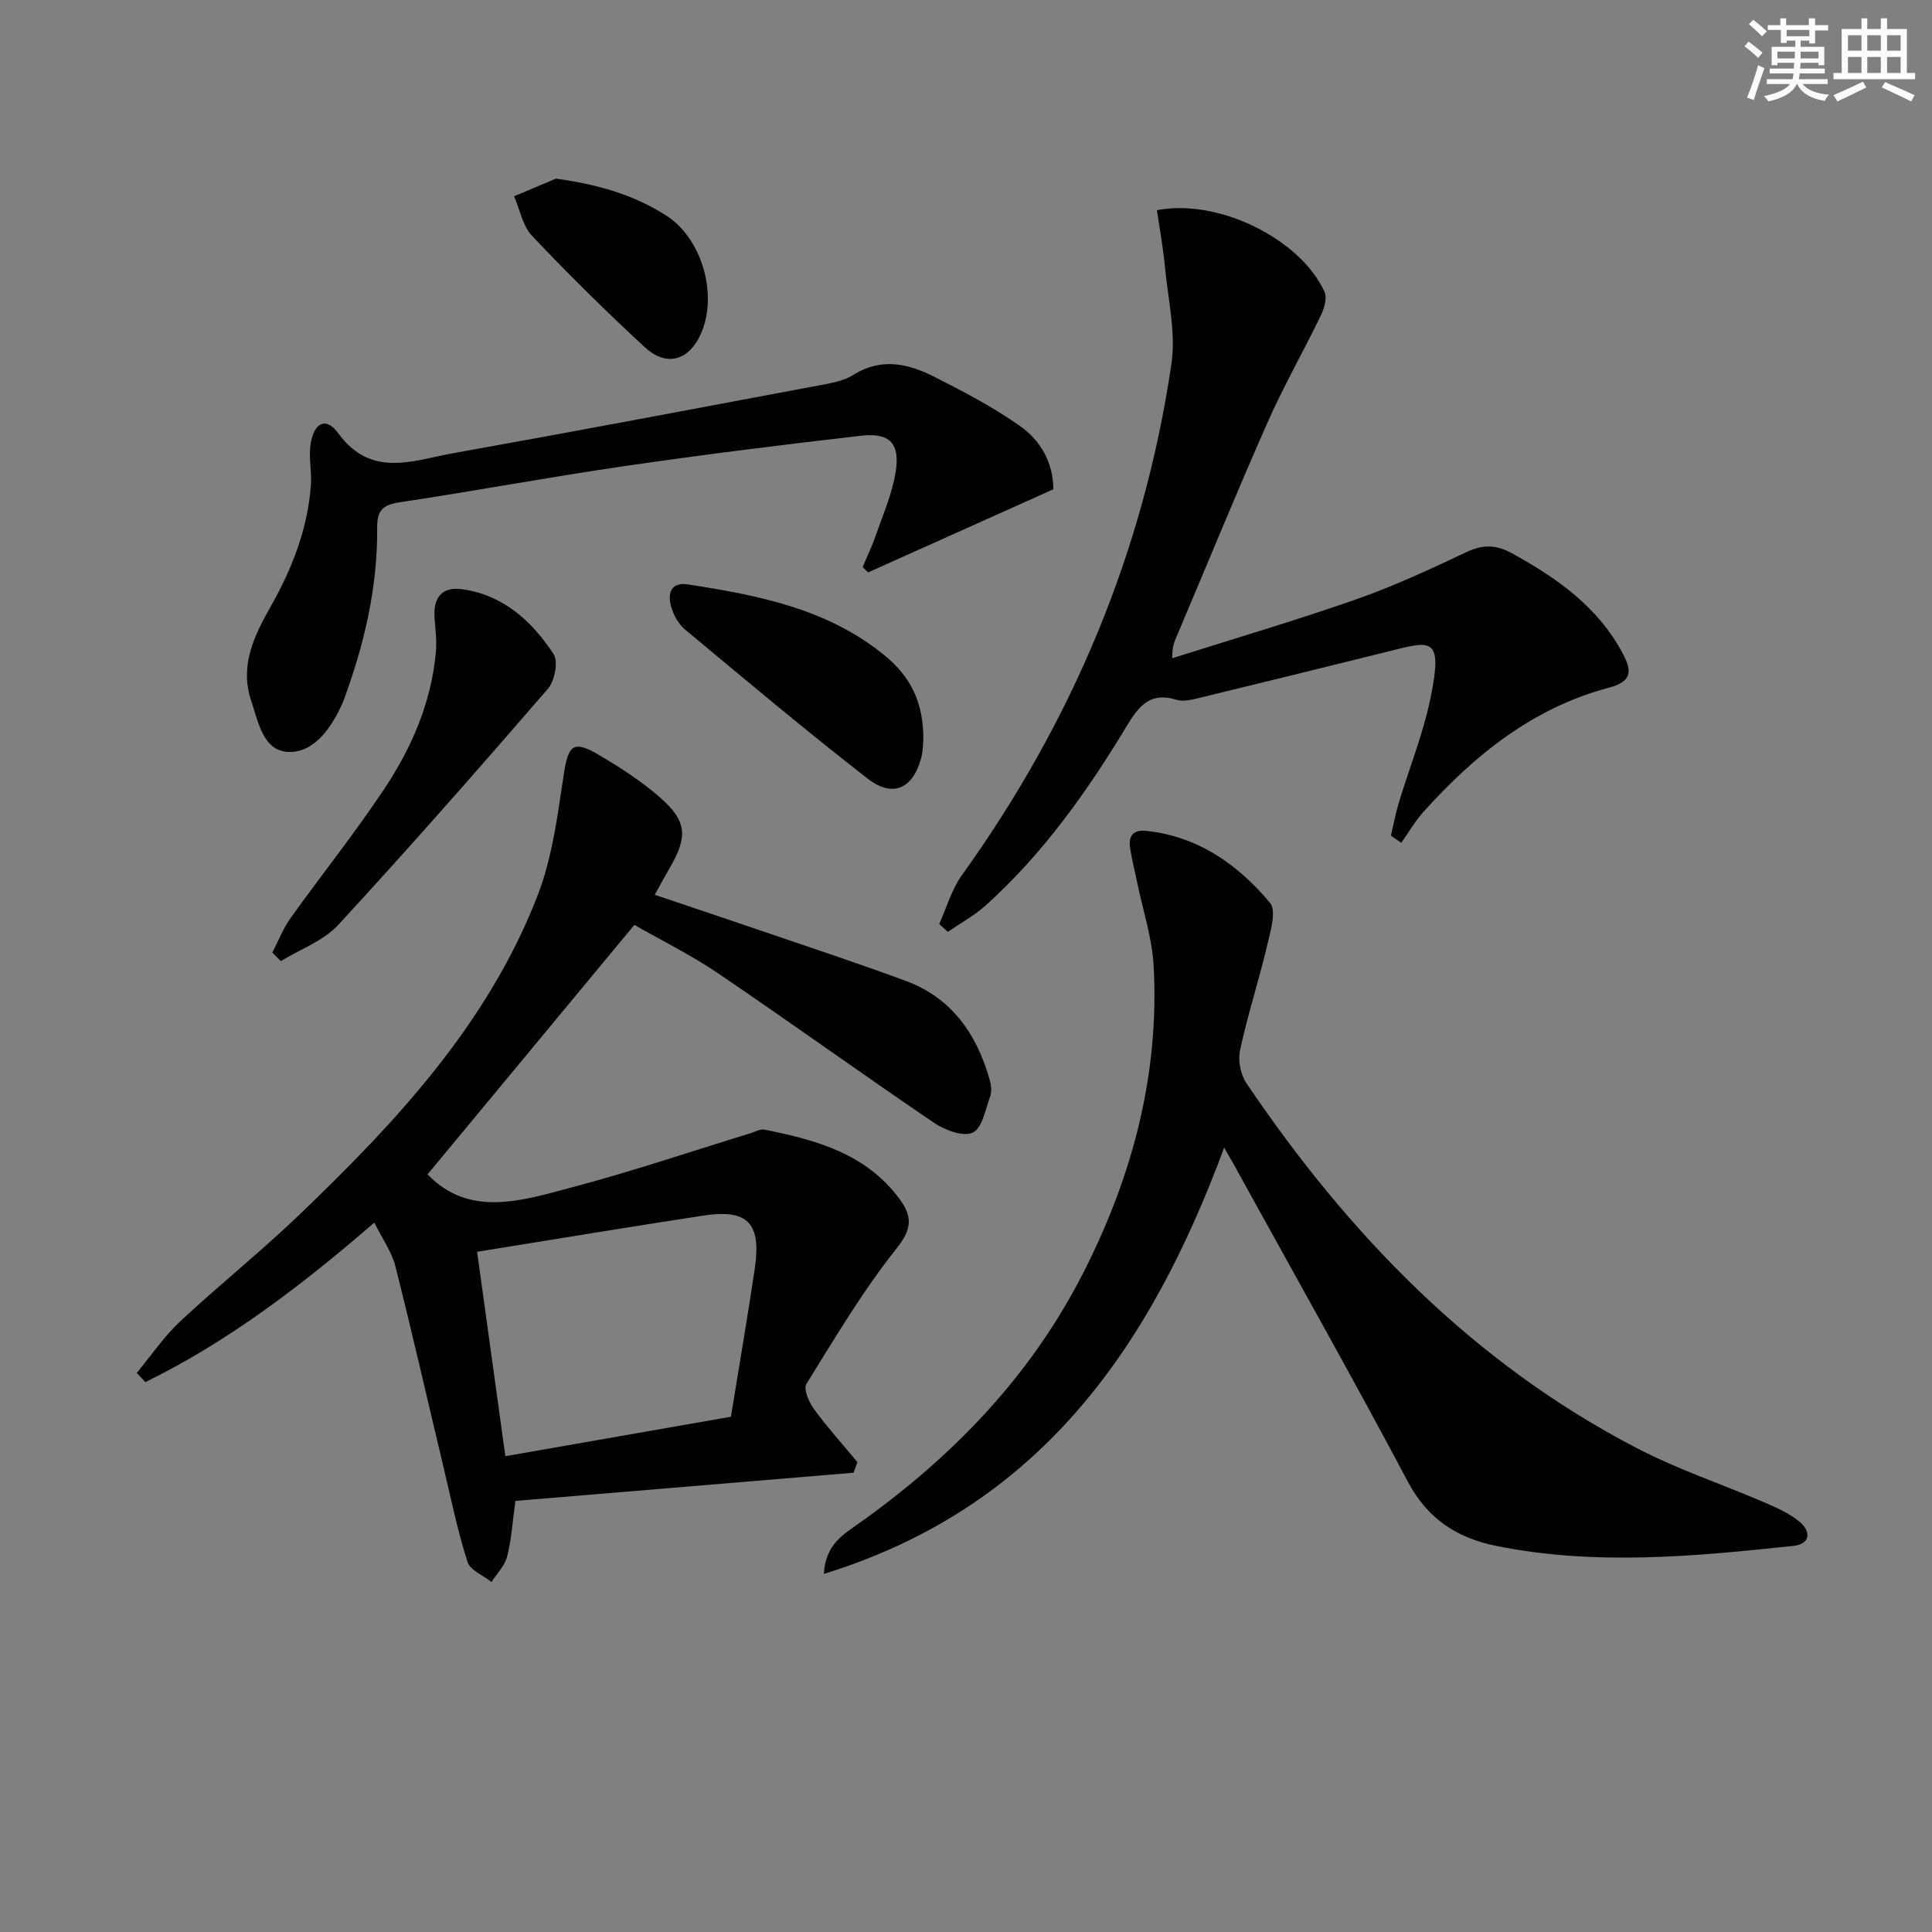
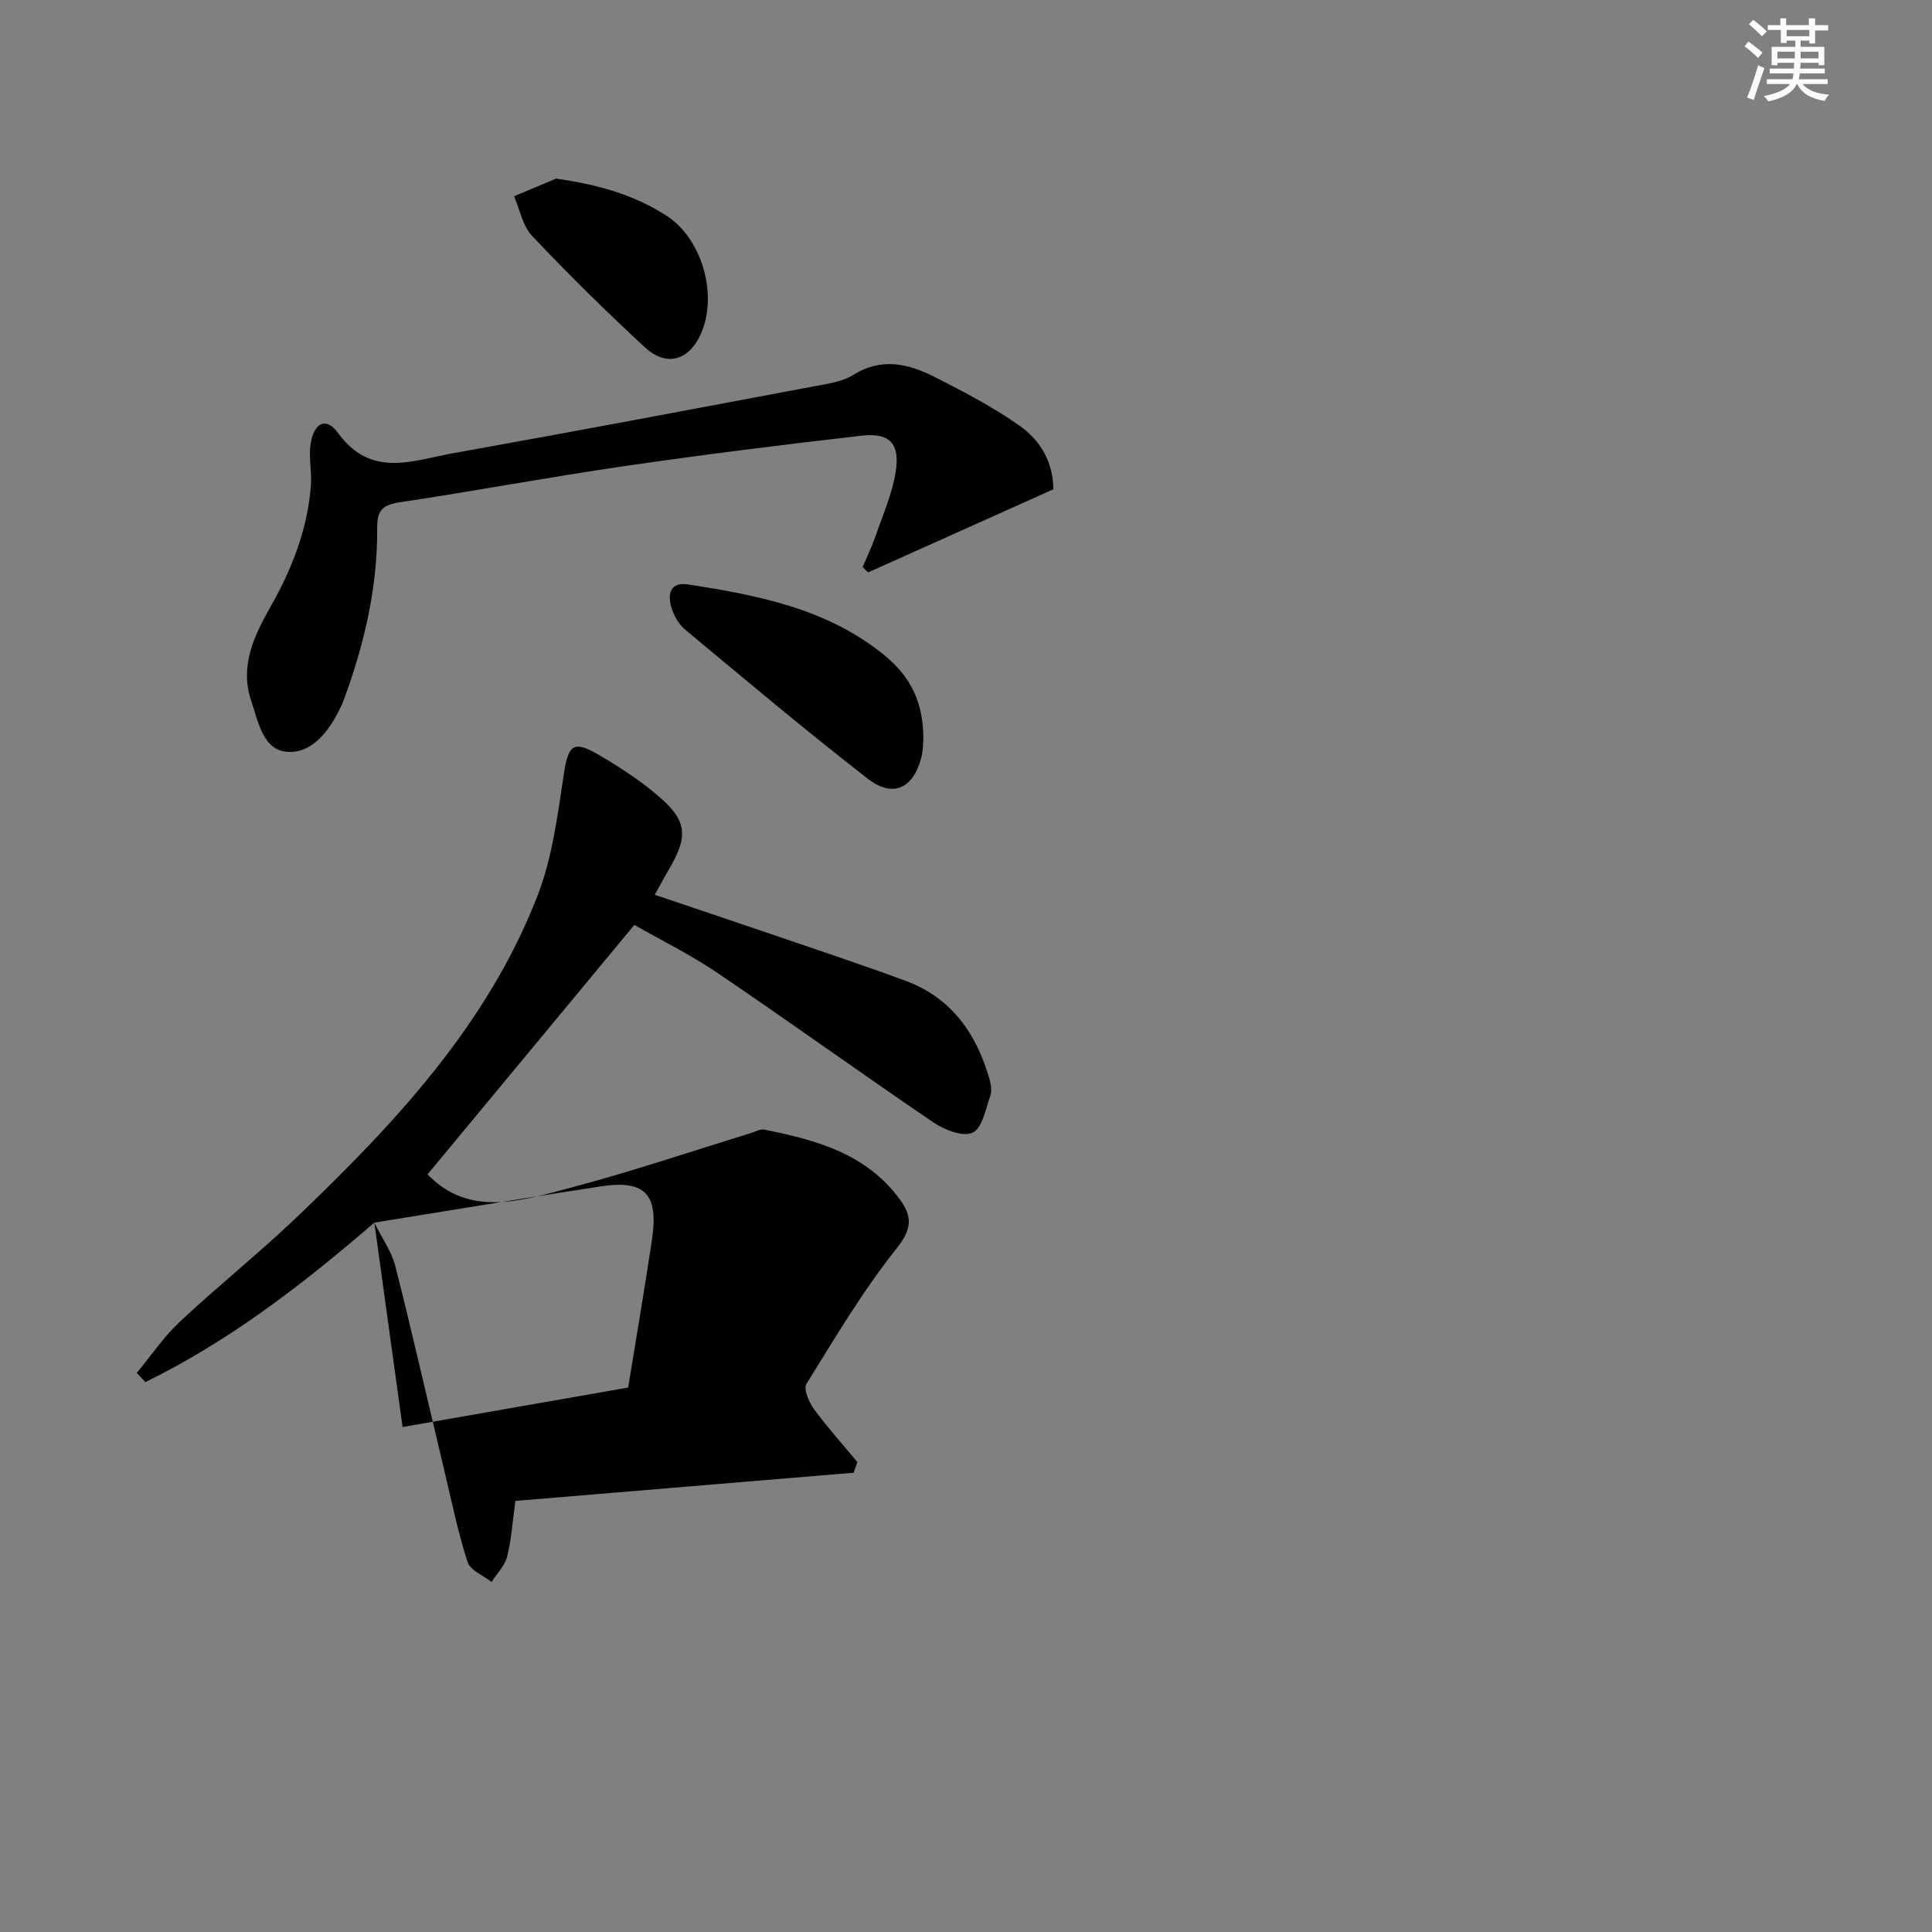
<svg xmlns="http://www.w3.org/2000/svg" enable-background="new 0 0 400 400" viewBox="0 0 400 400">
  <rect x="0" y="0" width="400" height="400" fill="#808080" stroke="none" />
  <g fill="#010103">
-     <path d="m77.5 253.13c-15.25 13.18-30.31 24.65-47.4 33.02-.6-.63-1.2-1.27-1.79-1.9 2.95-3.56 5.58-7.47 8.93-10.61 8.02-7.5 16.63-14.38 24.56-21.97 20.17-19.32 39.2-39.68 49.5-66.25 3.06-7.9 4.14-16.65 5.43-25.12.9-5.93 1.91-7.12 7.02-4.14 4.57 2.66 9.09 5.6 13.05 9.08 5.45 4.8 5.58 8.06 1.9 14.38-.99 1.7-1.92 3.44-3.14 5.64 7.6 2.56 14.95 5.01 22.27 7.52 9.9 3.39 19.85 6.66 29.67 10.29 9.53 3.52 14.72 11.01 17.4 20.47.31 1.09.47 2.44.1 3.46-.97 2.69-1.65 6.59-3.61 7.5-1.98.92-5.79-.53-8.05-2.06-14.99-10.17-29.69-20.77-44.69-30.94-5.6-3.8-11.73-6.81-17.31-10.01-14.35 17.31-28.65 34.56-42.82 51.65 8.68 9.01 19.49 5.44 29.85 2.7 12.47-3.3 24.72-7.45 37.06-11.23.93-.29 1.95-.91 2.8-.74 10.72 2.14 21.12 4.96 28.06 14.44 2.61 3.57 2.57 6.11-.66 10.16-6.98 8.77-12.76 18.52-18.68 28.08-.65 1.04.55 3.78 1.6 5.22 2.78 3.8 5.95 7.31 8.97 10.94-.26.73-.53 1.46-.79 2.2-23.32 1.94-46.64 3.89-70.02 5.84-.62 4.44-.83 8.08-1.72 11.54-.49 1.9-2.11 3.5-3.22 5.24-1.71-1.36-4.41-2.4-4.97-4.13-2.02-6.27-3.34-12.77-4.87-19.2-3.35-14.02-6.54-28.09-10.08-42.06-.74-2.96-2.67-5.61-4.35-9.01zm21.28 6.04c2 14.5 3.91 28.24 5.85 42.32 16.01-2.8 31.59-5.53 46.7-8.17 1.78-10.99 3.47-20.78 4.93-30.6 1.41-9.51-1.42-12.46-10.68-11.04-15.38 2.35-30.72 4.9-46.8 7.49z" />
-     <path d="m253.45 237.6c-15.34 41.47-38.2 74.47-82.88 88.26.34-6.03 3.92-8.09 7.06-10.32 19.46-13.78 35.67-30.51 46.58-51.88 10.21-19.99 15.89-41.19 14.63-63.79-.32-5.73-2.2-11.37-3.37-17.04-.5-2.43-1.13-4.84-1.5-7.29-.38-2.48.67-3.81 3.36-3.52 10.75 1.15 18.99 6.99 25.61 14.9 1.39 1.66.09 5.97-.61 8.91-1.72 7.24-4.03 14.35-5.6 21.62-.46 2.11.13 5.03 1.34 6.83 21.17 31.35 46.91 57.93 80.85 75.56 8.51 4.42 17.72 7.48 26.55 11.29 2.55 1.1 5.23 2.29 7.27 4.08 2.24 1.97 2.05 4.48-1.44 4.85-20.52 2.18-41.08 4.15-61.59-.01-7.99-1.62-14.12-5.54-18.2-13.23-11.38-21.44-23.31-42.59-35.03-63.85-.85-1.61-1.77-3.17-3.03-5.37z" />
-     <path d="m194.45 191.3c1.54-3.38 2.56-7.13 4.69-10.09 22.89-31.86 37.69-67.06 43.39-105.87.96-6.54-.73-13.49-1.36-20.24-.37-3.89-1.08-7.75-1.64-11.58 12.69-2.48 29.69 5.93 34.69 16.88.58 1.27-.04 3.44-.74 4.88-3.58 7.42-7.7 14.61-11.03 22.14-6.44 14.56-12.46 29.31-18.68 43.97-.51 1.19-1.13 2.34-1.06 4.89 12.7-4.03 25.49-7.79 38.06-12.19 7.82-2.74 15.38-6.26 22.89-9.8 3.37-1.59 6.08-1.54 9.33.24 9.32 5.12 17.8 11.05 22.97 20.74 1.92 3.61 2.03 5.82-2.86 7.11-15.67 4.15-27.78 13.9-38.39 25.71-1.75 1.95-3.08 4.27-4.6 6.41-.71-.49-1.42-.99-2.13-1.48.52-2.23.93-4.5 1.59-6.7 2.2-7.3 5.1-14.44 6.62-21.87 2.66-13.05.01-11.74-9.13-9.48-13.01 3.22-26.03 6.44-39.05 9.6-1.43.35-3.11.72-4.43.31-5.42-1.67-7.75 1.21-10.32 5.46-8.18 13.57-17.35 26.47-29.22 37.15-2.34 2.1-5.19 3.64-7.81 5.44-.59-.52-1.19-1.07-1.78-1.63z" />
+     <path d="m77.5 253.13c-15.25 13.18-30.31 24.65-47.4 33.02-.6-.63-1.2-1.27-1.79-1.9 2.95-3.56 5.58-7.47 8.93-10.61 8.02-7.5 16.63-14.38 24.56-21.97 20.17-19.32 39.2-39.68 49.5-66.25 3.06-7.9 4.14-16.65 5.43-25.12.9-5.93 1.91-7.12 7.02-4.14 4.57 2.66 9.09 5.6 13.05 9.08 5.45 4.8 5.58 8.06 1.9 14.38-.99 1.7-1.92 3.44-3.14 5.64 7.6 2.56 14.95 5.01 22.27 7.52 9.9 3.39 19.85 6.66 29.67 10.29 9.53 3.52 14.72 11.01 17.4 20.47.31 1.09.47 2.44.1 3.46-.97 2.69-1.65 6.59-3.61 7.5-1.98.92-5.79-.53-8.05-2.06-14.99-10.17-29.69-20.77-44.69-30.94-5.6-3.8-11.73-6.81-17.31-10.01-14.35 17.31-28.65 34.56-42.82 51.65 8.68 9.01 19.49 5.44 29.85 2.7 12.47-3.3 24.72-7.45 37.06-11.23.93-.29 1.95-.91 2.8-.74 10.72 2.14 21.12 4.96 28.06 14.44 2.61 3.57 2.57 6.11-.66 10.16-6.98 8.77-12.76 18.52-18.68 28.08-.65 1.04.55 3.78 1.6 5.22 2.78 3.8 5.95 7.31 8.97 10.94-.26.73-.53 1.46-.79 2.2-23.32 1.94-46.64 3.89-70.02 5.84-.62 4.44-.83 8.08-1.72 11.54-.49 1.9-2.11 3.5-3.22 5.24-1.71-1.36-4.41-2.4-4.97-4.13-2.02-6.27-3.34-12.77-4.87-19.2-3.35-14.02-6.54-28.09-10.08-42.06-.74-2.96-2.67-5.61-4.35-9.01zc2 14.5 3.91 28.24 5.85 42.32 16.01-2.8 31.59-5.53 46.7-8.17 1.78-10.99 3.47-20.78 4.93-30.6 1.41-9.51-1.42-12.46-10.68-11.04-15.38 2.35-30.72 4.9-46.8 7.49z" />
    <path d="m218.09 101.3c-13.14 5.9-25.75 11.55-38.35 17.21-.38-.37-.76-.73-1.14-1.1.91-2.17 1.94-4.3 2.71-6.51 1.5-4.36 3.41-8.69 4.13-13.19.94-5.91-1.23-8.17-7.12-7.5-16.48 1.89-32.95 3.95-49.37 6.34-15.42 2.25-30.75 5.13-46.17 7.44-3.52.53-4.72 1.64-4.69 5.28.11 12.42-2.72 24.35-7.03 35.95-.17.47-.39.92-.61 1.36-2.27 4.71-5.77 9.37-10.87 9.09-5.14-.28-6.11-6.25-7.58-10.6-2.41-7.18.59-13.4 3.96-19.35 4.49-7.91 7.74-16.17 8.41-25.29.2-2.78-.48-5.65-.08-8.38.67-4.58 3.22-5.82 5.71-2.39 6.85 9.42 15.51 5.66 23.77 4.18 25.12-4.49 50.2-9.24 75.28-13.95 2.6-.49 5.44-.91 7.6-2.26 5.87-3.7 11.47-2.32 16.89.43 6.03 3.06 12.09 6.23 17.6 10.11 4.28 3 6.91 7.56 6.95 13.13z" />
-     <path d="m56.38 197.21c1.24-2.38 2.23-4.95 3.77-7.12 6.38-8.92 13.25-17.51 19.33-26.63 5.66-8.48 9.73-17.79 10.74-28.13.24-2.43-.06-4.93-.25-7.4-.32-4.32 1.62-6.53 5.79-5.93 8.52 1.23 14.4 6.64 18.85 13.41 1.01 1.54.24 5.57-1.17 7.2-14.26 16.49-28.65 32.87-43.42 48.89-3.07 3.32-7.88 5.04-11.89 7.49-.57-.58-1.16-1.18-1.75-1.78z" />
    <path d="m191.17 153c-.06.61-.02 2.32-.44 3.9-1.69 6.38-5.88 8.36-11.1 4.3-12.84-9.97-25.3-20.46-37.8-30.86-1.32-1.1-2.32-2.9-2.83-4.57-.84-2.78-.23-5.34 3.44-4.77 14.48 2.24 28.82 5 40.64 14.64 5.49 4.47 8.1 9.8 8.09 17.36z" />
    <path d="m115.11 36.98c8.51 1.2 16.07 3.27 22.93 7.72 7.62 4.93 10.89 17.31 6.63 25.32-2.52 4.74-6.91 5.8-11.14 1.9-8.04-7.42-15.84-15.13-23.36-23.07-1.96-2.06-2.53-5.44-3.73-8.22 2.89-1.21 5.78-2.43 8.67-3.65z" />
  </g>
  <path d="m361.2 9.6.8-1c.9.7 1.9 1.4 2.9 2.3l-.9 1.1c-1-1-2-1.8-2.8-2.4zm.5 10.6c.9-2.1 1.6-4.3 2.3-6.7.4.2.8.4 1.3.6-.7 2.1-1.5 4.3-2.2 6.6zm.4-15.2.9-.9c1 .8 2 1.6 2.8 2.4l-1 1c-.9-.9-1.8-1.7-2.7-2.5zm12.5-1.2h1.2v1.4h2.7v1.1h-2.7v2.7h-1.2v-.6h-1.8v1.3h4.9v3.8h-1.2v-.5h-3.7c0 .4-.1.9-.1 1.2h5.1v1h-5.2c0 .5-.1.9-.2 1.2h6v1h-5.2c1.1 1.3 2.9 2 5.5 2.2-.4.4-.7.8-.9 1.3-2.9-.5-4.8-1.6-5.7-3.5h-.1c-.8 1.7-2.7 2.9-5.9 3.6-.2-.4-.6-.8-.9-1.1 2.8-.6 4.6-1.4 5.4-2.5h-4.8v-1h5.3c.1-.3.2-.7.2-1.2h-4.9v-1h5c0-.4 0-.8.1-1.2h-3.5v.5h-1.2v-3.8h4.9v-1.3h-1.8v.5h-1.2v-2.7h-2.7v-1h2.6v-1.4h1.2v1.4h4.7v-1.4zm-6.6 8.3h3.6c0-.4 0-.9 0-1.4h-3.6zm1.9-4.6h4.7v-1.3h-4.7zm6.6 3.2h-3.7v1.4h3.7z" fill="#fbfcfa" />
-   <path d="m385.3 3.8h1.3v2.2h2.8v-2.2h1.3v2.2h4.1v9.1h1.7v1.3h-16.9v-1.3h1.7v-9.1h4.1v-2.2zm.4 13.1.7 1.2c-1.8.9-3.8 1.9-6 2.9-.2-.4-.5-.8-.8-1.3 2.3-1 4.3-1.9 6.1-2.8zm-3.1-6.4h2.8v-3.2h-2.8zm0 4.6h2.8v-3.3h-2.8zm4-4.6h2.8v-3.2h-2.8zm0 4.6h2.8v-3.3h-2.8zm3.7 1.9c2.1.9 4.1 1.8 6.1 2.7l-.7 1.3c-2.2-1.1-4.2-2-6.1-2.9zm3.2-9.7h-2.8v3.2h2.8zm-2.8 7.8h2.8v-3.3h-2.8z" fill="#fbfcfa" />
</svg>